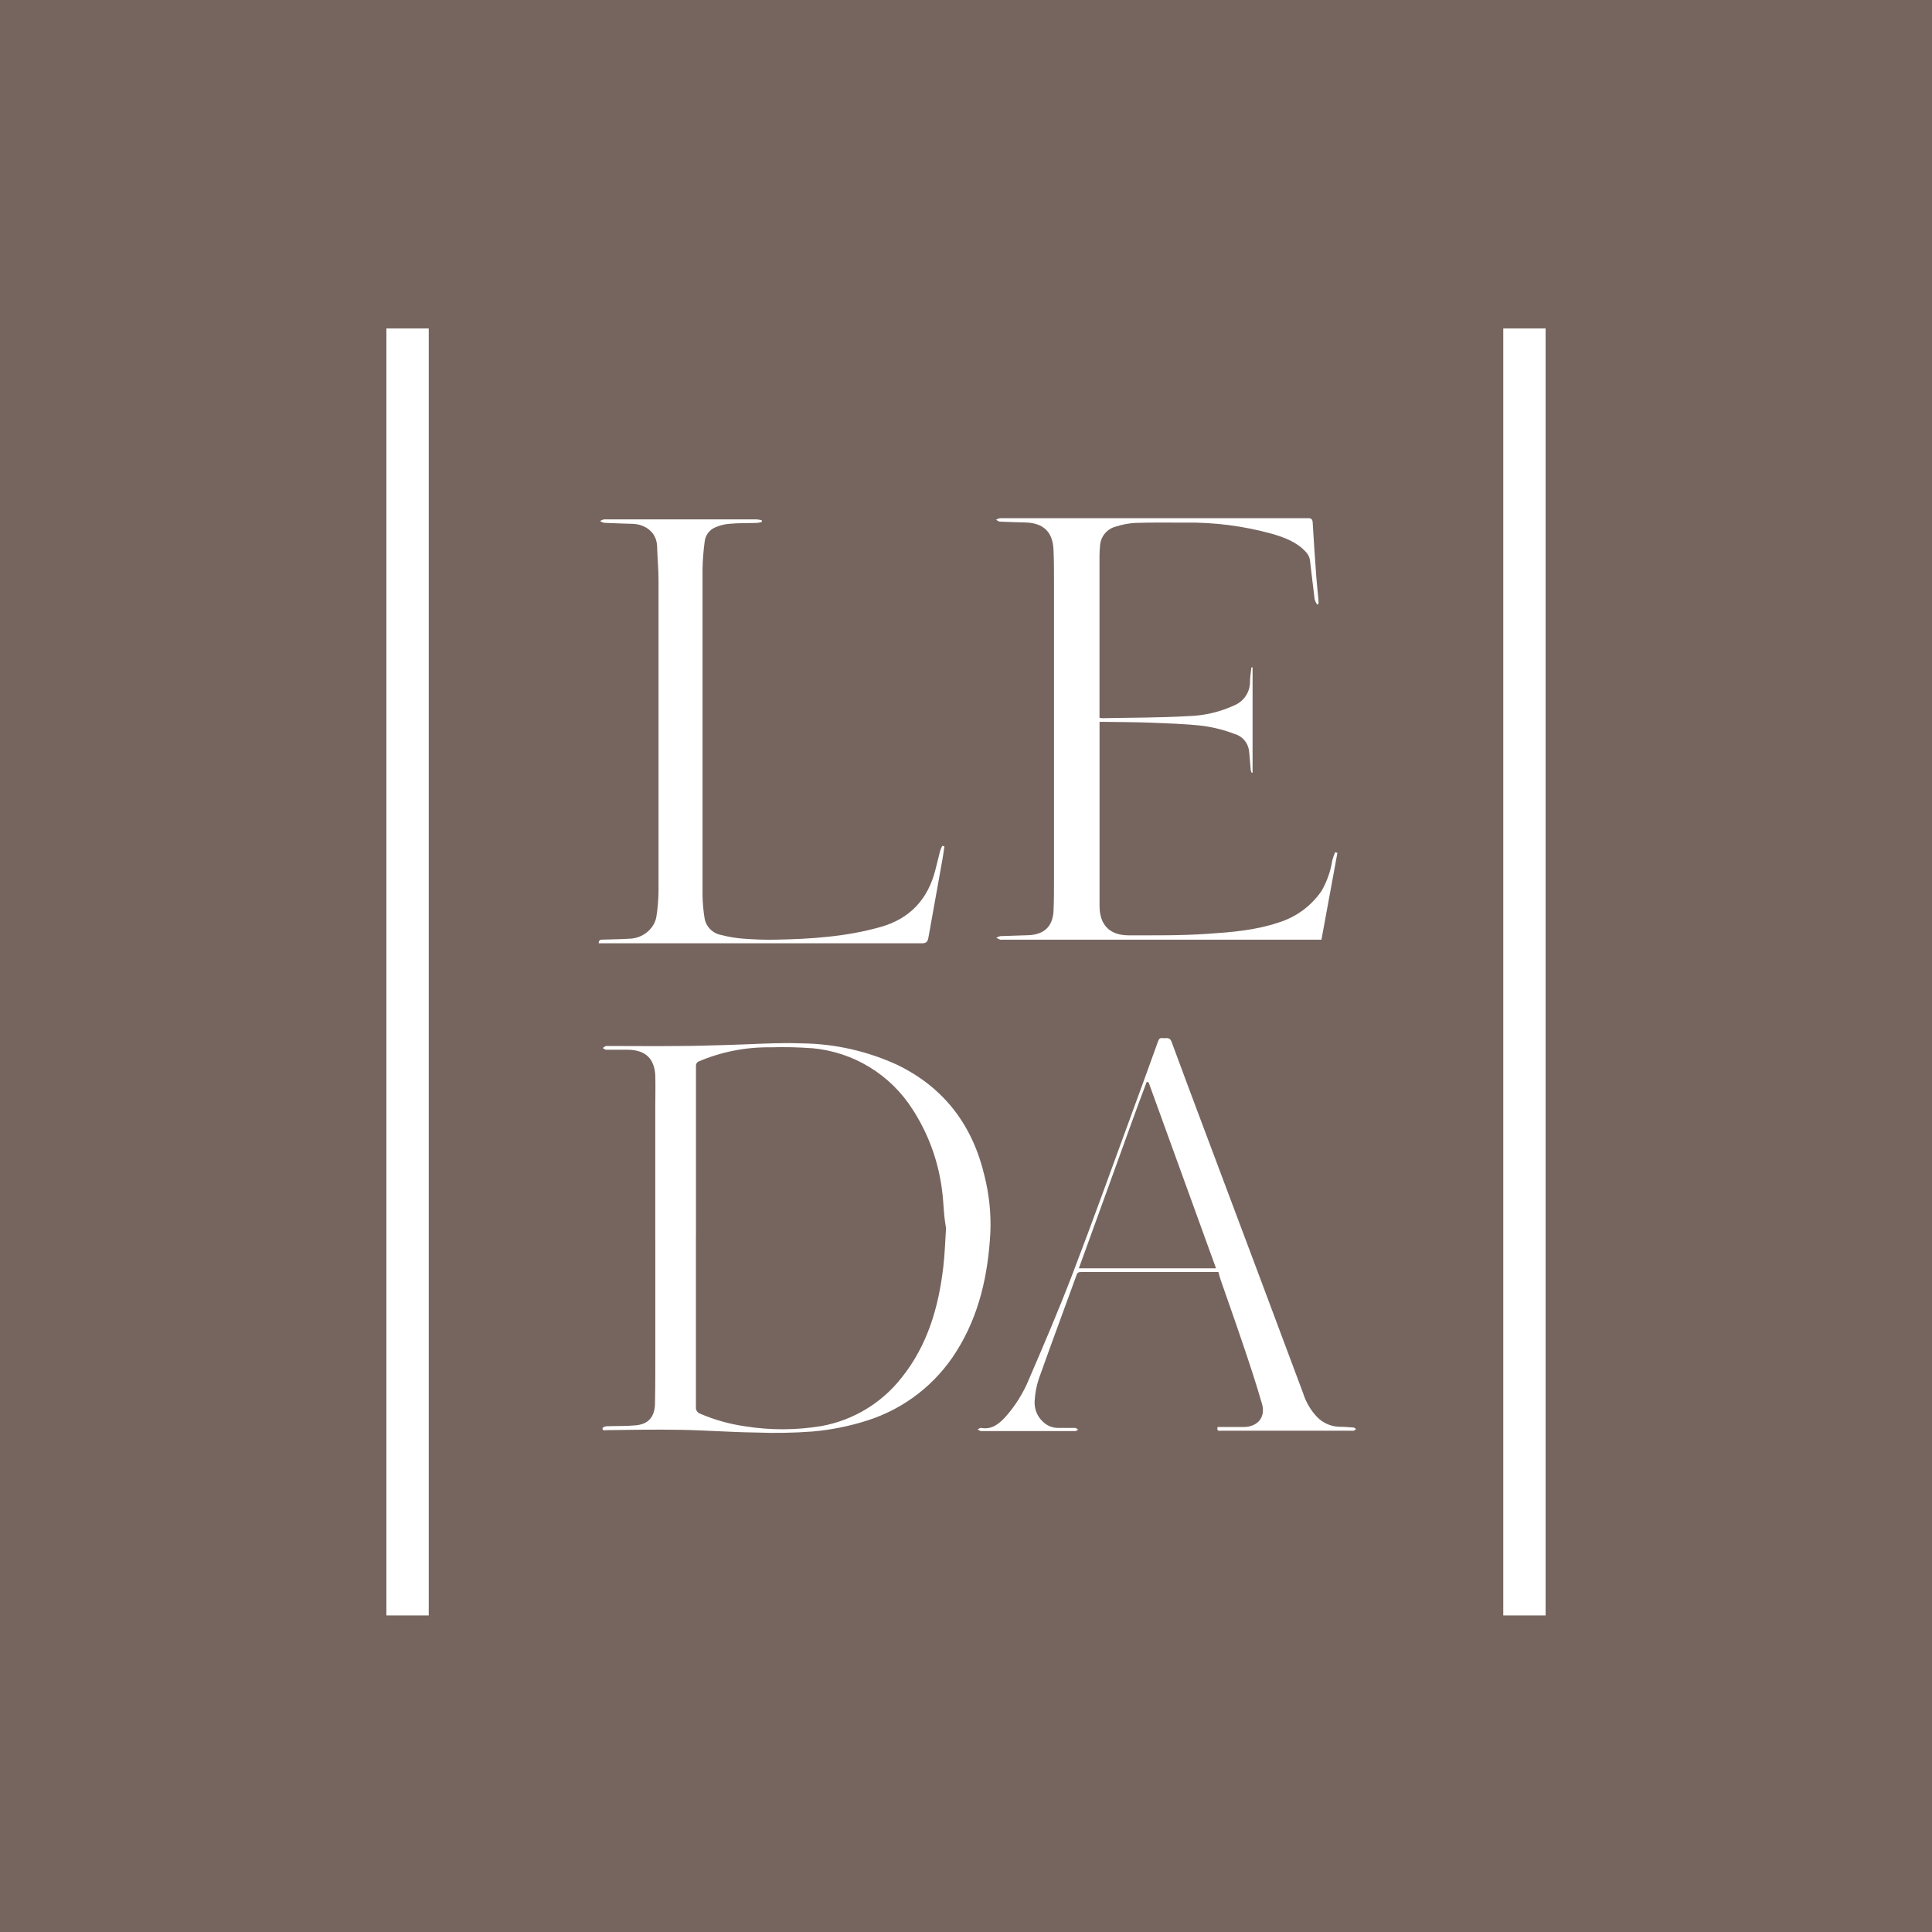
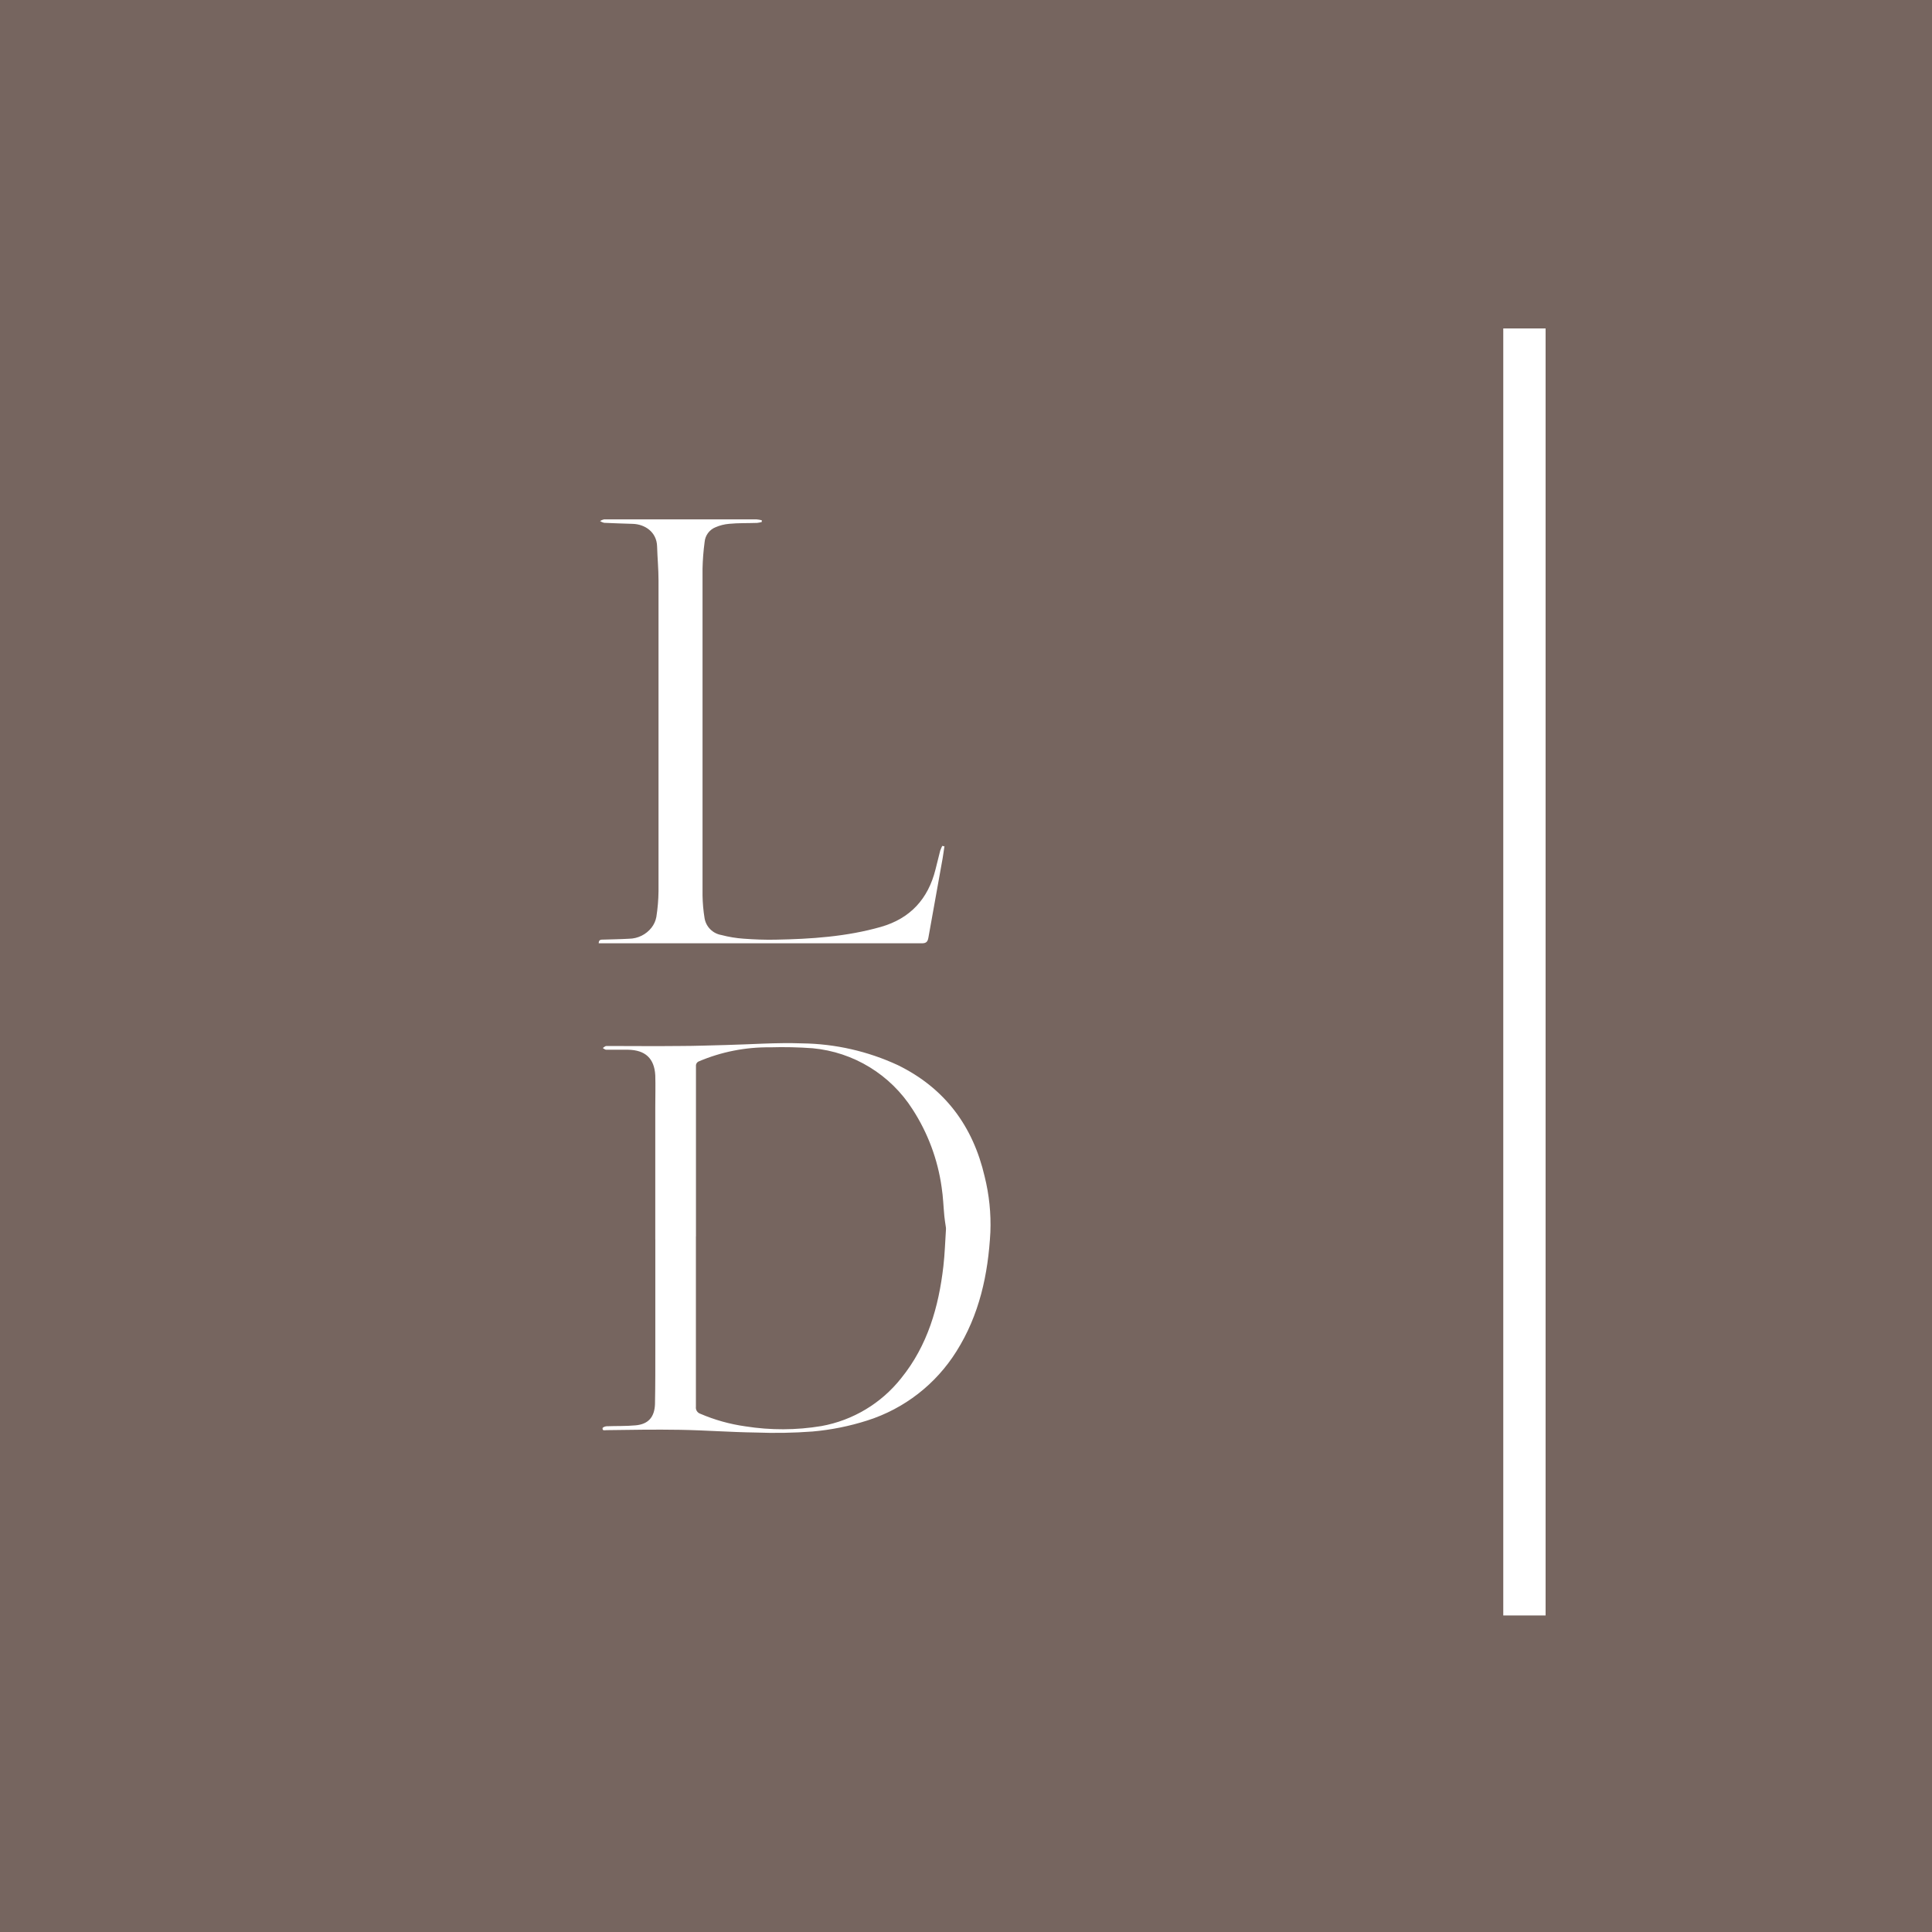
<svg xmlns="http://www.w3.org/2000/svg" width="100" height="100" viewBox="0 0 100 100" fill="none">
  <rect width="100" height="100" fill="#76655F" />
  <g clip-path="url(#clip0_660_465)">
    <path d="M48.886 43.787C48.854 43.998 48.827 44.212 48.791 44.423C48.545 45.795 48.299 47.164 48.053 48.537C48.016 48.744 47.94 48.825 47.719 48.825C42.204 48.825 36.689 48.825 31.173 48.825H30.988C30.988 48.702 31.04 48.638 31.155 48.636C31.622 48.621 32.089 48.616 32.554 48.589C32.78 48.587 33.003 48.534 33.206 48.434C33.409 48.334 33.586 48.19 33.726 48.011C33.85 47.851 33.934 47.663 33.972 47.464C34.042 47.02 34.08 46.573 34.085 46.124C34.085 40.764 34.085 35.404 34.085 30.045C34.085 29.455 34.028 28.867 34.011 28.278C33.989 27.528 33.37 27.135 32.76 27.115C32.269 27.098 31.777 27.086 31.268 27.061C31.194 27.044 31.123 27.013 31.059 26.97C31.122 26.928 31.192 26.898 31.266 26.882C33.887 26.882 36.514 26.882 39.147 26.882C39.243 26.889 39.337 26.905 39.43 26.928C39.43 26.958 39.43 26.988 39.43 27.017C39.35 27.041 39.267 27.058 39.184 27.066C38.693 27.083 38.218 27.066 37.739 27.113C37.497 27.134 37.259 27.193 37.036 27.29C36.88 27.352 36.745 27.457 36.645 27.592C36.545 27.727 36.485 27.887 36.471 28.054C36.409 28.515 36.373 28.978 36.363 29.443C36.363 35.077 36.363 40.713 36.363 46.35C36.37 46.744 36.405 47.136 36.468 47.525C36.504 47.742 36.607 47.942 36.762 48.098C36.917 48.254 37.117 48.358 37.334 48.395C37.715 48.496 38.105 48.56 38.498 48.587C39.041 48.628 39.59 48.648 40.133 48.638C41.976 48.604 43.819 48.483 45.598 47.975C47.112 47.542 48.038 46.53 48.419 45.011C48.501 44.684 48.582 44.355 48.665 44.028C48.696 43.944 48.731 43.862 48.771 43.782L48.864 43.807L48.886 43.787Z" fill="white" />
-     <path d="M56.912 37.353C56.912 37.419 56.912 37.466 56.912 37.511C56.912 40.636 56.912 43.763 56.912 46.891C56.912 47.874 57.438 48.41 58.409 48.412C59.782 48.412 61.163 48.429 62.532 48.333C63.761 48.25 64.99 48.151 66.174 47.751C67.083 47.473 67.87 46.894 68.406 46.109C68.688 45.62 68.876 45.083 68.961 44.524C69.001 44.383 69.05 44.245 69.109 44.111L69.224 44.143C68.951 45.633 68.679 47.119 68.398 48.638H51.845C51.821 48.642 51.797 48.642 51.773 48.638C51.702 48.609 51.636 48.574 51.567 48.54C51.631 48.501 51.701 48.472 51.773 48.454C52.265 48.432 52.756 48.427 53.248 48.405C54.061 48.365 54.491 47.947 54.531 47.139C54.555 46.615 54.555 46.09 54.555 45.566V30.118C54.555 29.555 54.555 28.99 54.528 28.427C54.484 27.533 54.005 27.076 53.103 27.044C52.656 27.029 52.206 27.022 51.759 27C51.69 27 51.623 26.936 51.555 26.901C51.62 26.862 51.691 26.834 51.766 26.82H67.698C67.868 26.82 67.931 26.867 67.944 27.041C67.999 27.988 68.063 28.934 68.133 29.878C68.16 30.261 68.207 30.642 68.241 31.023C68.247 31.105 68.247 31.187 68.241 31.268L68.172 31.291C68.117 31.209 68.075 31.119 68.047 31.025C67.956 30.342 67.887 29.659 67.801 28.978C67.774 28.826 67.703 28.685 67.597 28.573C67.123 28.054 66.487 27.818 65.835 27.629C64.355 27.219 62.822 27.025 61.286 27.051C60.446 27.051 59.605 27.037 58.767 27.066C58.423 27.085 58.083 27.149 57.755 27.255C57.533 27.312 57.334 27.438 57.188 27.614C57.041 27.791 56.954 28.009 56.939 28.238C56.922 28.41 56.91 28.582 56.91 28.754V37.152C56.956 37.164 57.004 37.172 57.052 37.174C58.527 37.144 60.026 37.152 61.508 37.066C62.327 37.043 63.134 36.855 63.879 36.513C64.116 36.416 64.32 36.253 64.466 36.043C64.612 35.832 64.693 35.584 64.7 35.328C64.7 35.065 64.747 34.805 64.771 34.544H64.833V39.992L64.793 40.005C64.77 39.965 64.751 39.922 64.739 39.877C64.707 39.528 64.688 39.177 64.646 38.83C64.616 38.635 64.531 38.452 64.4 38.303C64.269 38.154 64.099 38.046 63.909 37.992C63.375 37.787 62.819 37.645 62.252 37.569C61.35 37.466 60.436 37.442 59.527 37.405C58.74 37.375 57.954 37.375 57.17 37.363H56.924L56.912 37.353Z" fill="white" />
    <path d="M36.02 63.992C36.02 66.942 36.02 69.882 36.02 72.815C36.01 72.891 36.027 72.969 36.068 73.035C36.108 73.1 36.171 73.149 36.244 73.174C36.991 73.496 37.778 73.715 38.584 73.828C39.886 74.034 41.214 74.029 42.516 73.813C44.149 73.517 45.618 72.635 46.647 71.333C48.013 69.645 48.586 67.647 48.829 65.543C48.903 64.902 48.922 64.253 48.964 63.609C48.964 63.56 48.959 63.51 48.949 63.462C48.925 63.287 48.893 63.113 48.878 62.936C48.831 62.444 48.817 61.953 48.74 61.461C48.54 60.019 48.025 58.638 47.232 57.416C46.669 56.532 45.911 55.787 45.017 55.24C44.123 54.692 43.115 54.357 42.071 54.258C41.335 54.203 40.597 54.187 39.859 54.209C38.584 54.194 37.32 54.445 36.148 54.947C36.115 54.965 36.086 54.99 36.065 55.021C36.043 55.053 36.029 55.088 36.023 55.126C36.023 55.352 36.023 55.581 36.023 55.809V64.007L36.02 63.992ZM33.917 64.155V57.303C33.917 56.755 33.934 56.207 33.917 55.659C33.87 54.782 33.398 54.349 32.511 54.334C32.133 54.334 31.754 54.334 31.376 54.334C31.317 54.334 31.258 54.278 31.199 54.246C31.26 54.209 31.322 54.14 31.386 54.14C32.666 54.14 33.944 54.155 35.224 54.14C35.996 54.14 36.767 54.108 37.539 54.091C38.866 54.059 40.196 53.956 41.52 54.005C43.232 54.027 44.919 54.411 46.472 55.131C48.903 56.32 50.36 58.286 50.965 60.896C51.199 61.836 51.3 62.805 51.262 63.774C51.146 65.961 50.694 68.057 49.507 69.942C48.443 71.645 46.808 72.915 44.895 73.523C43.971 73.819 43.017 74.011 42.051 74.095C41.076 74.168 40.097 74.185 39.119 74.147C37.814 74.13 36.51 74.029 35.205 74.007C33.9 73.985 32.661 74.007 31.388 74.024C31.307 74.024 31.172 74.073 31.189 73.921C31.189 73.879 31.324 73.825 31.398 73.823C31.889 73.803 32.398 73.823 32.895 73.776C33.553 73.719 33.877 73.353 33.902 72.68C33.922 71.684 33.919 70.687 33.919 69.692V64.155H33.917Z" fill="white" />
-     <path d="M59.453 56.028L59.354 55.994C58.747 57.589 58.182 59.201 57.597 60.803C57.012 62.405 56.43 64.022 55.84 65.649H62.942C61.776 62.433 60.612 59.225 59.453 56.026V56.028ZM63.026 73.862C63.49 73.862 63.952 73.862 64.412 73.862C65.115 73.838 65.515 73.339 65.321 72.665C65.024 71.631 64.684 70.606 64.338 69.584C63.965 68.47 63.569 67.372 63.185 66.259C63.141 66.128 63.107 65.993 63.065 65.841H55.975C55.862 65.841 55.774 65.841 55.729 65.978C55.076 67.78 54.405 69.574 53.763 71.385C53.645 71.745 53.575 72.12 53.554 72.498C53.538 72.703 53.569 72.909 53.645 73.1C53.721 73.291 53.841 73.462 53.994 73.599C54.202 73.8 54.48 73.911 54.769 73.909C55.061 73.909 55.356 73.909 55.648 73.909C55.702 73.909 55.754 73.968 55.806 74C55.754 74.024 55.702 74.073 55.653 74.073C54.026 74.073 52.399 74.073 50.773 74.073C50.716 74.073 50.662 74.014 50.605 73.983C50.664 73.956 50.728 73.899 50.78 73.909C51.328 74.007 51.689 73.717 52.033 73.349C52.552 72.768 52.967 72.103 53.262 71.382C54.041 69.576 54.815 67.765 55.518 65.929C56.577 63.167 57.575 60.38 58.595 57.603C59.045 56.38 59.492 55.151 59.934 53.917C59.978 53.794 60.028 53.708 60.18 53.733C60.332 53.757 60.539 53.652 60.635 53.91C61.19 55.421 61.758 56.93 62.323 58.436C63.288 61.01 64.254 63.582 65.22 66.153C65.964 68.139 66.707 70.125 67.449 72.112C67.595 72.579 67.847 73.006 68.186 73.358C68.489 73.662 68.896 73.838 69.324 73.85C69.57 73.85 69.816 73.87 70.061 73.889C70.106 73.889 70.145 73.941 70.189 73.968C70.152 74 70.112 74.029 70.069 74.054C70.047 74.054 70.012 74.054 69.983 74.054H63.203C63.107 74.054 62.957 74.1 63.028 73.843L63.026 73.862Z" fill="white" />
-     <path d="M22.192 17H20V83.616H22.192V17Z" fill="white" />
    <path d="M80.001 17H77.809V83.616H80.001V17Z" fill="white" />
  </g>
  <defs>
    <clipPath id="clip0_660_465">
      <rect width="60" height="66.616" fill="white" transform="translate(20 17)" />
    </clipPath>
  </defs>
</svg>